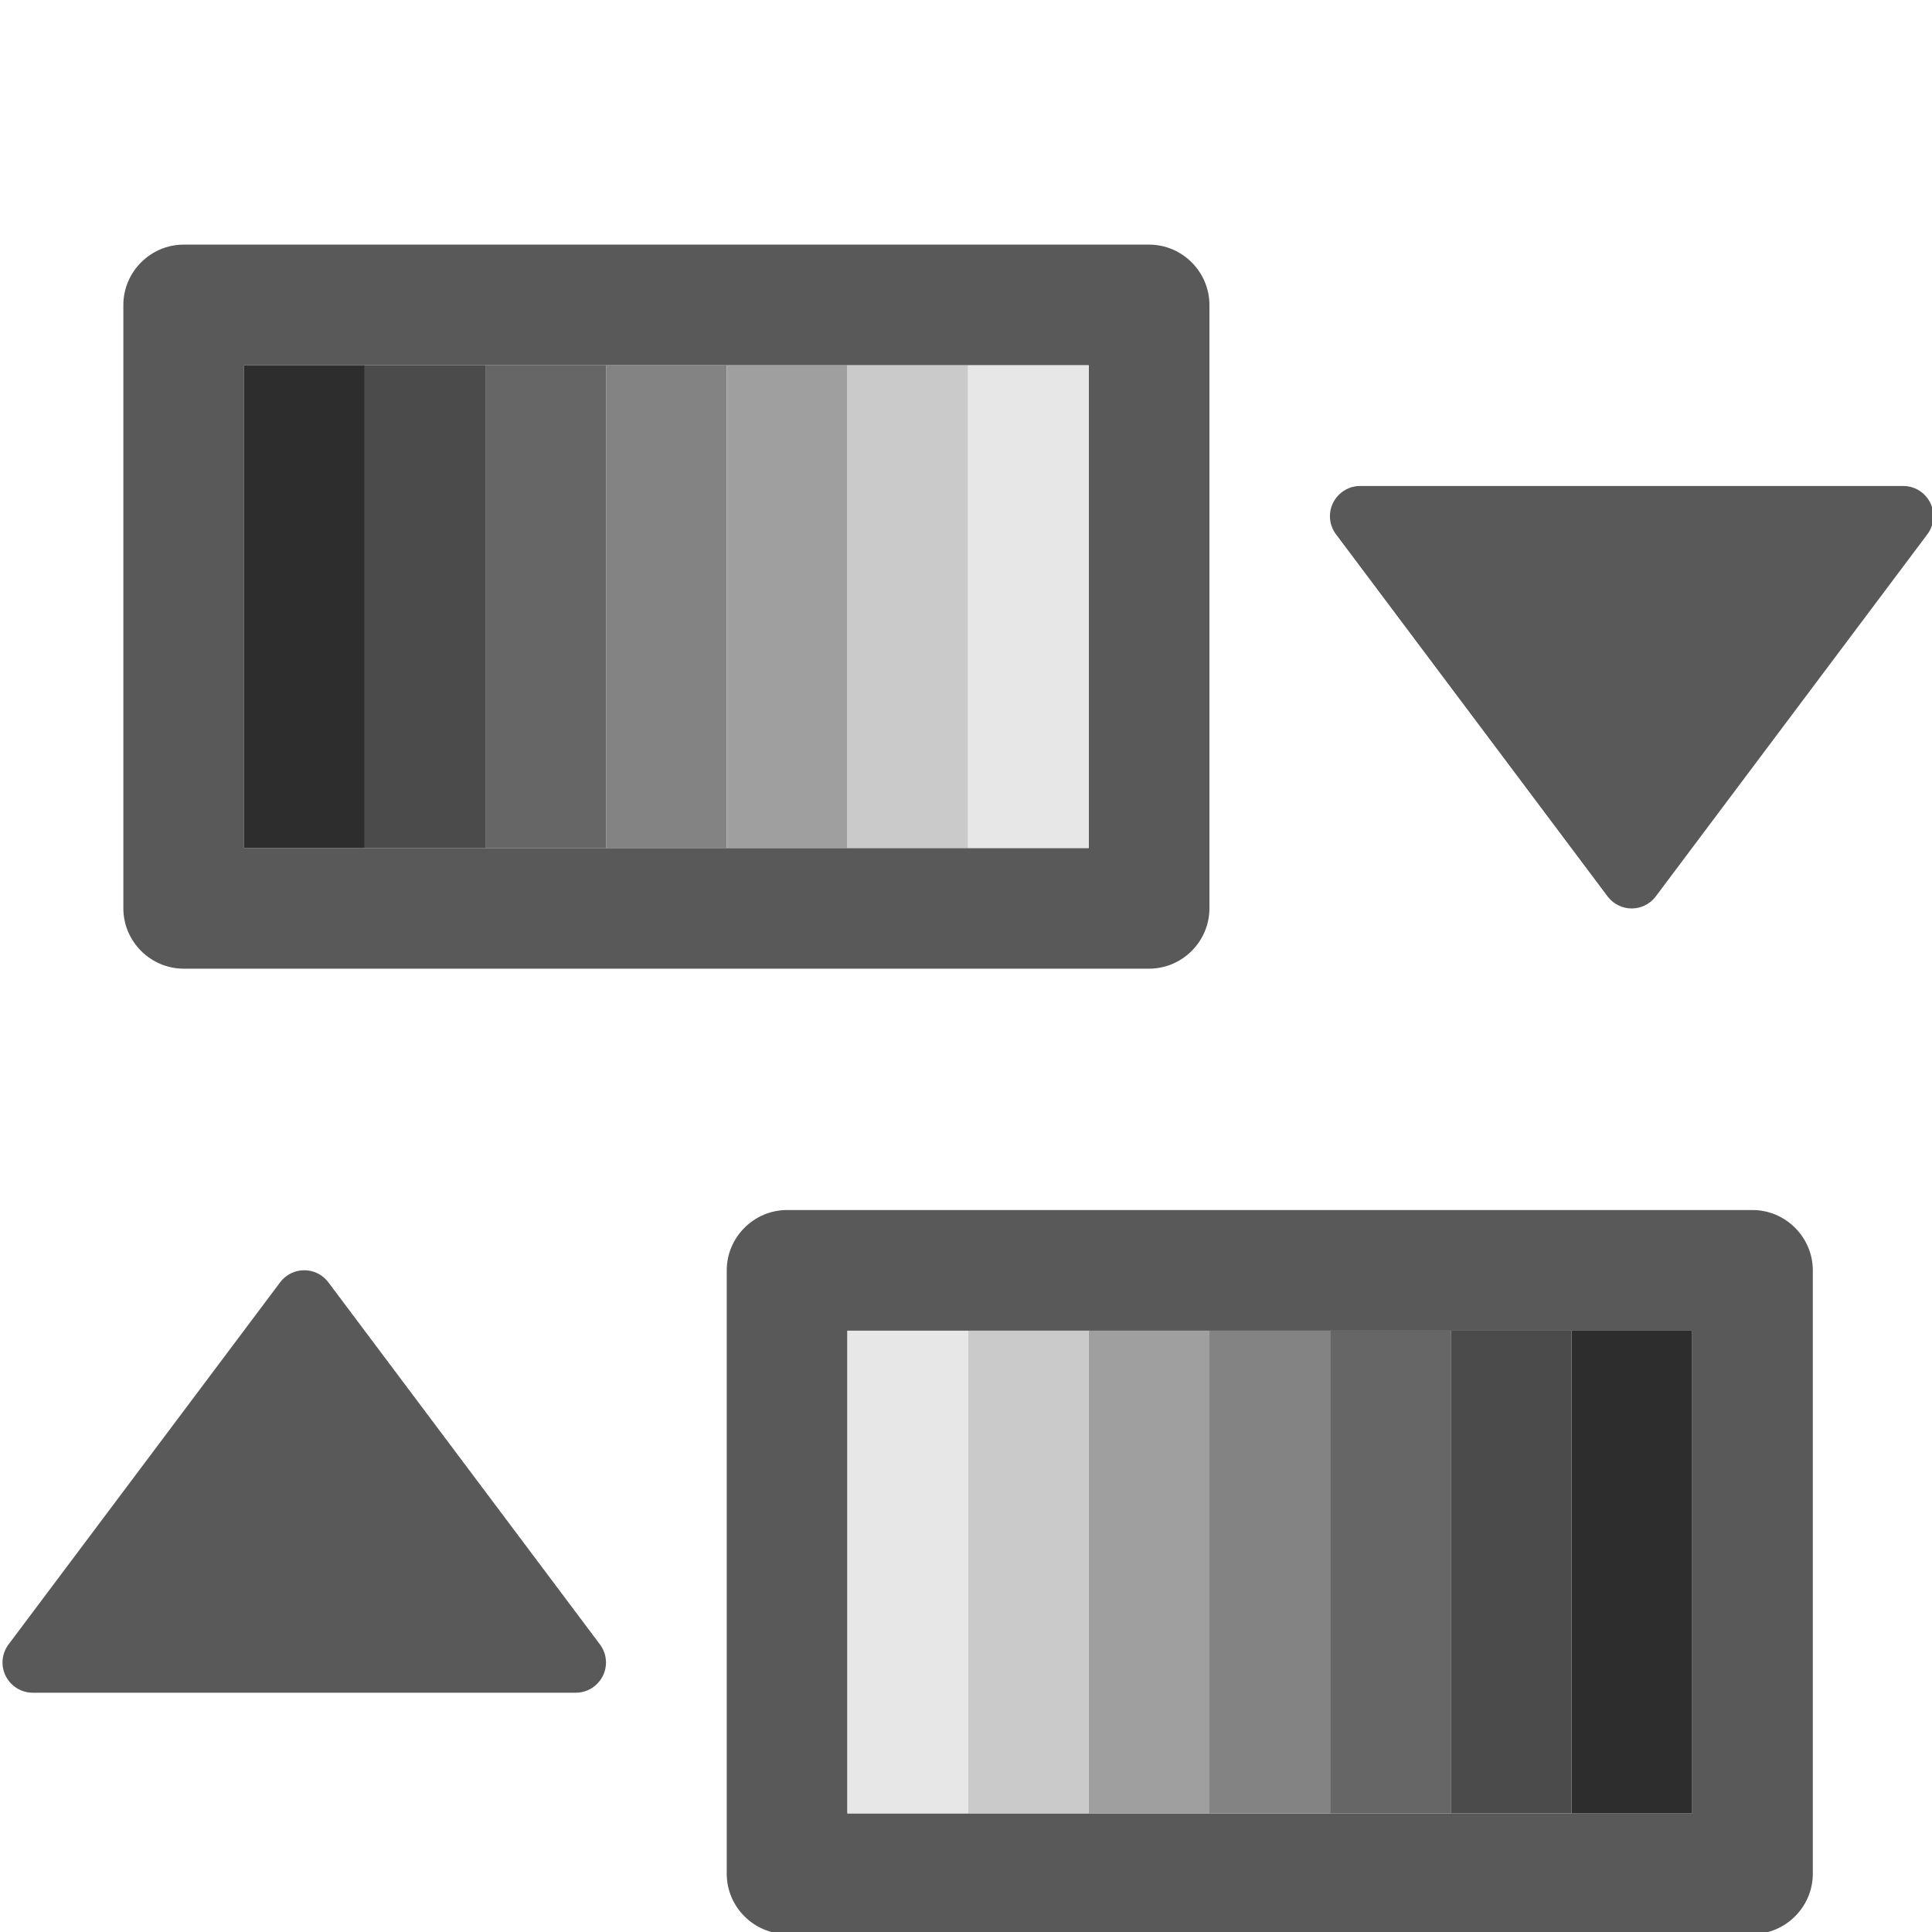
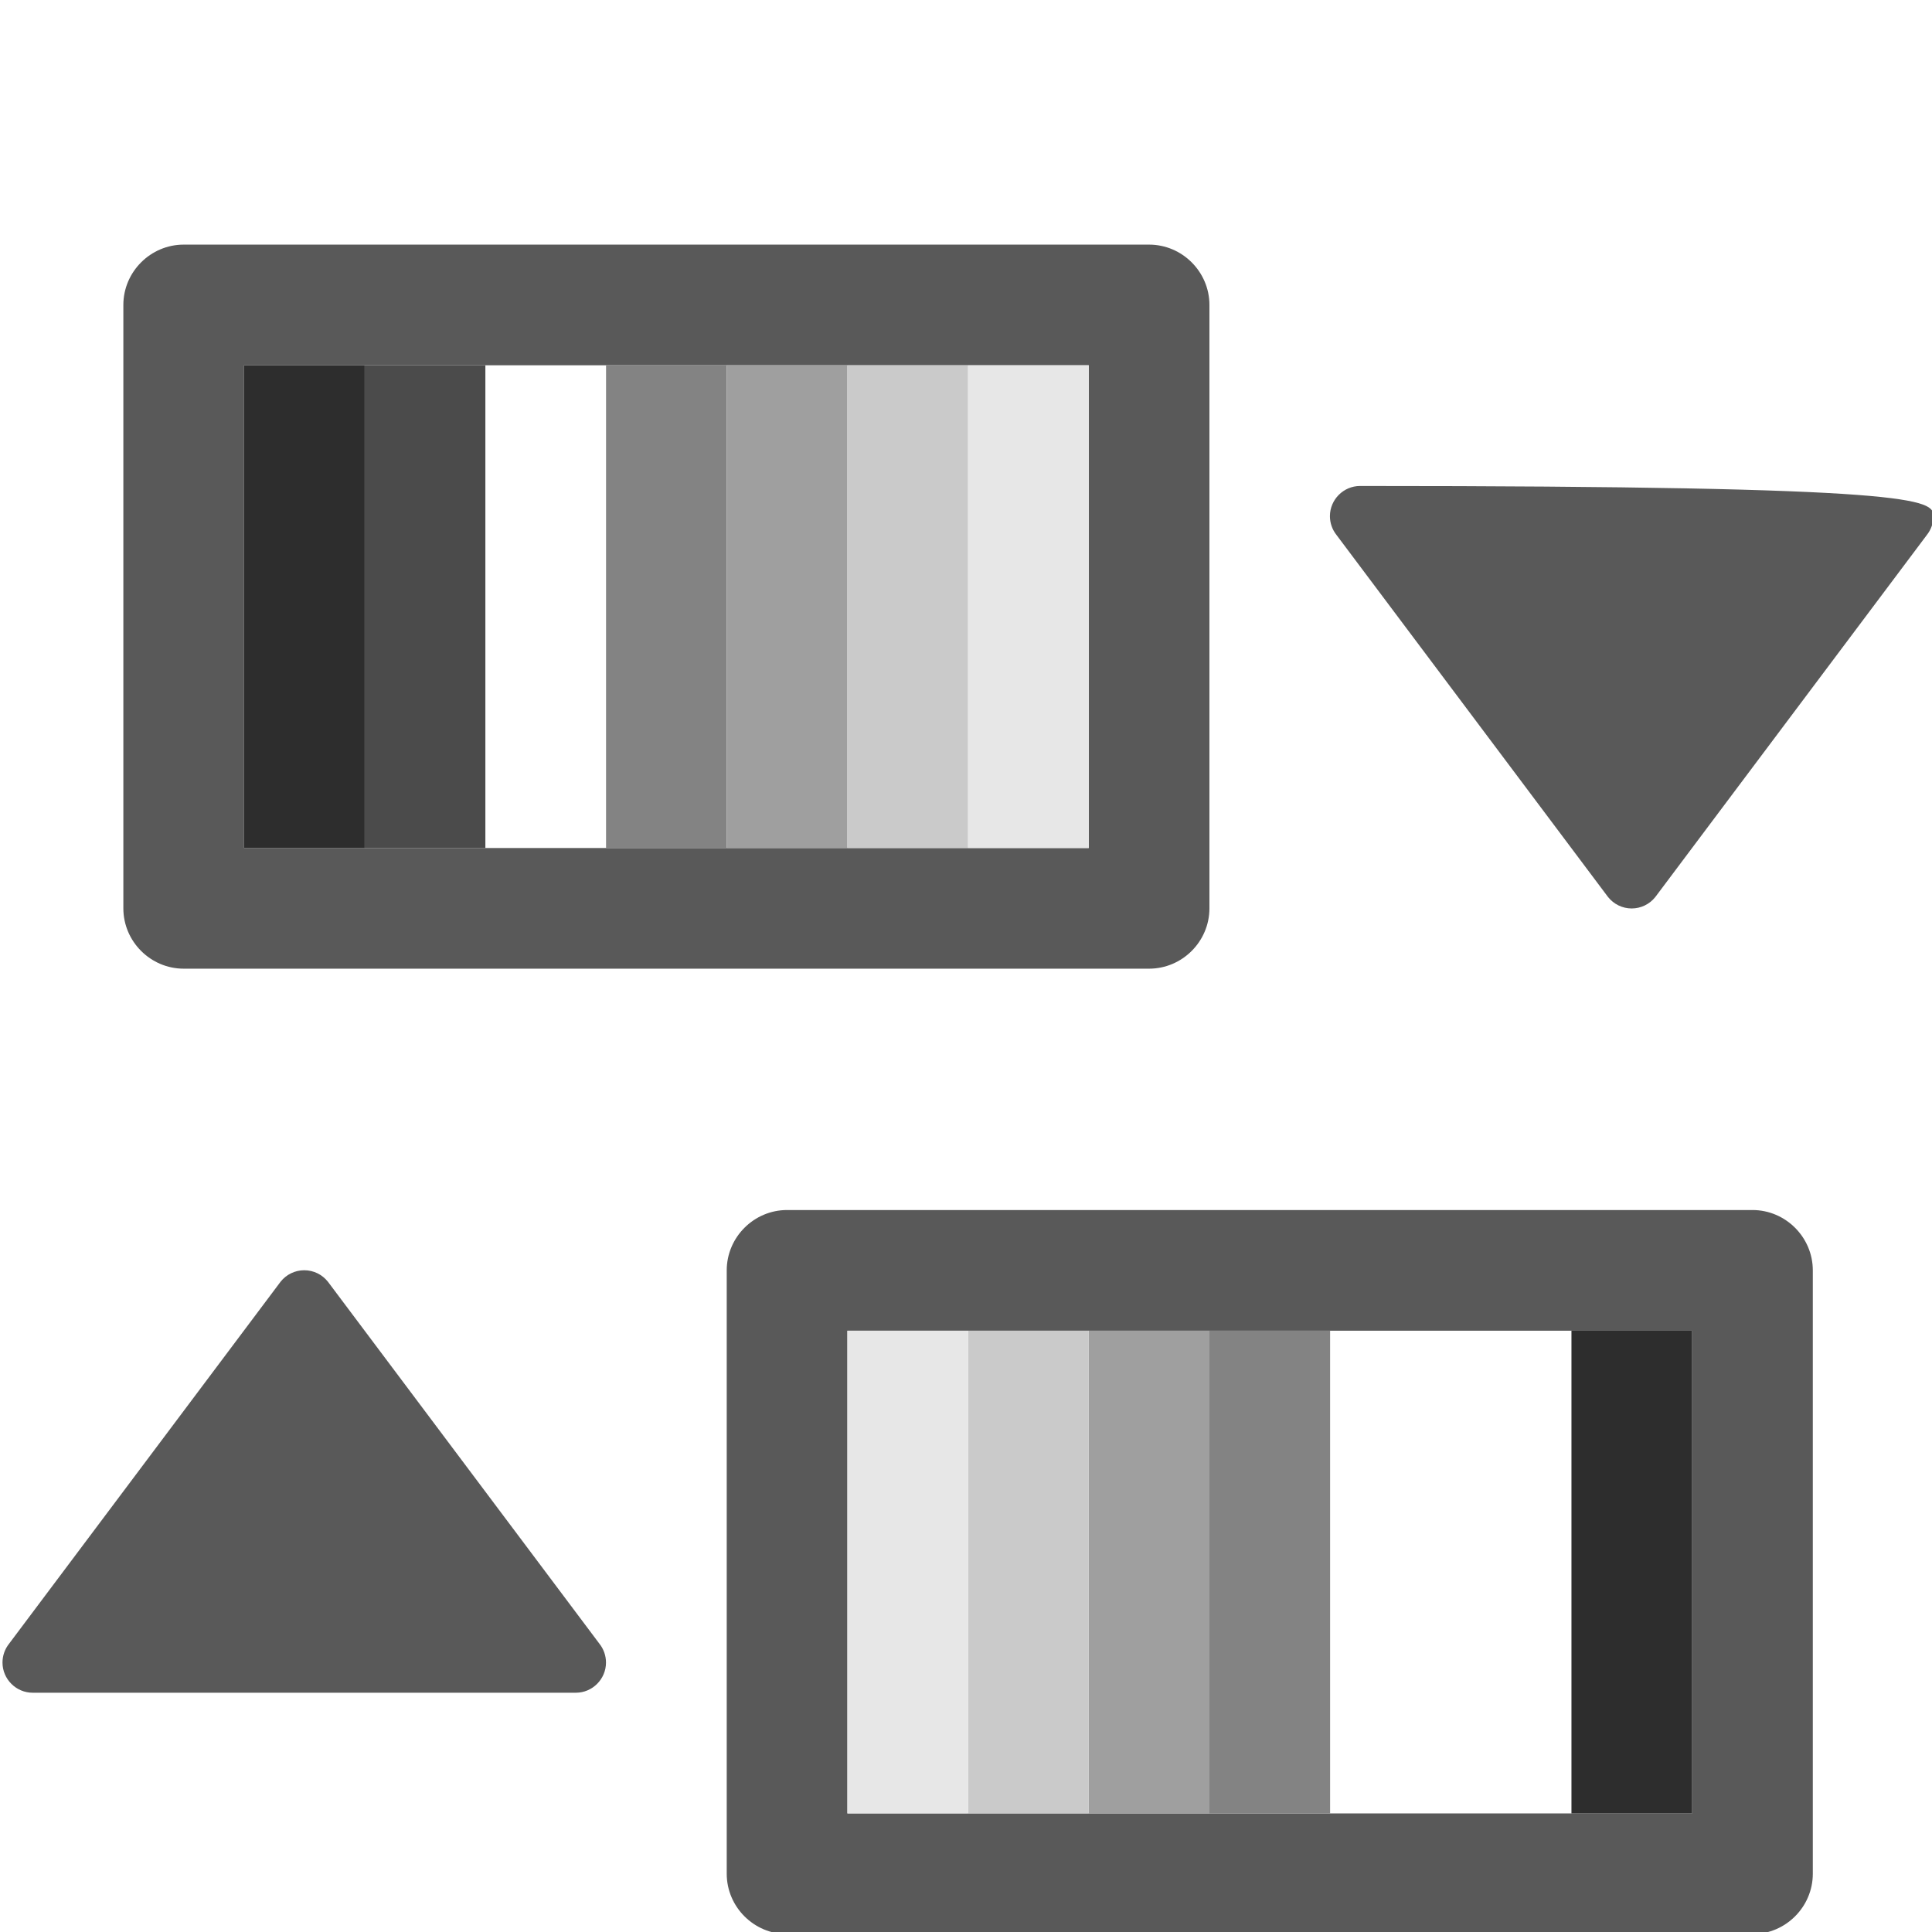
<svg xmlns="http://www.w3.org/2000/svg" width="100%" height="100%" viewBox="0 0 13 13" version="1.1" xml:space="preserve" style="fill-rule:evenodd;clip-rule:evenodd;stroke-linejoin:round;stroke-miterlimit:2;">
  <g id="Fill2" transform="matrix(0.406,0,0,0.406,-0.794,0.022)">
    <path d="M2.5,28L11.5,28C11.774,28 11.999,27.774 11.999,27.5C11.999,27.387 11.961,27.277 11.89,27.188L7.39,21.188C7.295,21.068 7.151,20.998 6.998,20.998C6.845,20.998 6.701,21.068 6.606,21.188L2.106,27.188C2.035,27.277 1.997,27.387 1.997,27.5C1.997,27.774 2.222,28 2.497,28C2.498,28 2.499,28 2.5,28Z" style="fill-opacity:0.65;" />
  </g>
  <g transform="matrix(0.406,0,0,0.406,-0.794,0.022)">
    <path d="M6,6L20,6L20,14L6,14L6,6ZM4,5L4,15C4,15.549 4.451,16 5,16L21,16C21.549,16 22,15.549 22,15L22,5C22,4.451 21.549,4 21,4L5,4C4.451,4 4,4.451 4,5Z" style="fill-opacity:0.65;" />
  </g>
  <g id="Fill4" transform="matrix(0.406,0,0,0.406,-0.794,0.022)">
-     <path d="M24.5,8L33.5,8C33.774,8 33.999,8.226 33.999,8.5C33.999,8.613 33.961,8.723 33.89,8.812L29.39,14.812C29.295,14.932 29.151,15.002 28.998,15.002C28.845,15.002 28.701,14.932 28.606,14.812L24.106,8.812C24.035,8.723 23.997,8.613 23.997,8.5C23.997,8.226 24.222,8 24.497,8C24.498,8 24.499,8 24.5,8Z" style="fill-opacity:0.65;" />
+     <path d="M24.5,8C33.774,8 33.999,8.226 33.999,8.5C33.999,8.613 33.961,8.723 33.89,8.812L29.39,14.812C29.295,14.932 29.151,15.002 28.998,15.002C28.845,15.002 28.701,14.932 28.606,14.812L24.106,8.812C24.035,8.723 23.997,8.613 23.997,8.5C23.997,8.226 24.222,8 24.497,8C24.498,8 24.499,8 24.5,8Z" style="fill-opacity:0.65;" />
  </g>
  <g transform="matrix(0.406,0,0,0.406,-0.794,0.022)">
    <path d="M30,22L16,22L16,30L30,30L30,22ZM32,21L32,31C32,31.549 31.549,32 31,32L15,32C14.451,32 14,31.549 14,31L14,21C14,20.451 14.451,20 15,20L31,20C31.549,20 32,20.451 32,21Z" style="fill-opacity:0.65;" />
  </g>
  <g transform="matrix(0.406,0,0,0.406,-0.794,0.022)">
    <rect x="6" y="6" width="2" height="8" style="fill:rgb(45,45,45);" />
  </g>
  <g transform="matrix(0.406,0,0,0.406,-0.794,0.022)">
    <rect x="8" y="6" width="2" height="8" style="fill:rgb(75,75,75);" />
  </g>
  <g transform="matrix(0.406,0,0,0.406,-0.794,0.022)">
-     <rect x="10" y="6" width="2" height="8" style="fill:rgb(102,102,102);" />
-   </g>
+     </g>
  <g transform="matrix(0.406,0,0,0.406,-0.794,0.022)">
    <rect x="12" y="6" width="2" height="8" style="fill:rgb(131,131,131);" />
  </g>
  <g transform="matrix(0.406,0,0,0.406,-0.794,0.022)">
    <rect x="14" y="6" width="2" height="8" style="fill:rgb(159,159,159);" />
  </g>
  <g transform="matrix(0.406,0,0,0.406,-0.794,0.022)">
    <rect x="16" y="6" width="2" height="8" style="fill:rgb(202,202,202);" />
  </g>
  <g transform="matrix(0.406,0,0,0.406,-0.794,0.022)">
    <rect x="18" y="6" width="2" height="8" style="fill:rgb(231,231,231);" />
  </g>
  <g transform="matrix(0.406,0,0,0.406,-0.794,0.022)">
    <rect x="28" y="22" width="2" height="8" style="fill:rgb(45,45,45);" />
  </g>
  <g transform="matrix(0.406,0,0,0.406,-0.794,0.022)">
-     <rect x="26" y="22" width="2" height="8" style="fill:rgb(75,75,75);" />
-   </g>
+     </g>
  <g transform="matrix(0.406,0,0,0.406,-0.794,0.022)">
-     <rect x="24" y="22" width="2" height="8" style="fill:rgb(102,102,102);" />
-   </g>
+     </g>
  <g transform="matrix(0.406,0,0,0.406,-0.794,0.022)">
    <rect x="22" y="22" width="2" height="8" style="fill:rgb(131,131,131);" />
  </g>
  <g transform="matrix(0.406,0,0,0.406,-0.794,0.022)">
    <rect x="20" y="22" width="2" height="8" style="fill:rgb(159,159,159);" />
  </g>
  <g transform="matrix(0.406,0,0,0.406,-0.794,0.022)">
    <rect x="18" y="22" width="2" height="8" style="fill:rgb(202,202,202);" />
  </g>
  <g transform="matrix(0.406,0,0,0.406,-0.794,0.022)">
    <rect x="16" y="22" width="2" height="8" style="fill:rgb(231,231,231);" />
  </g>
</svg>